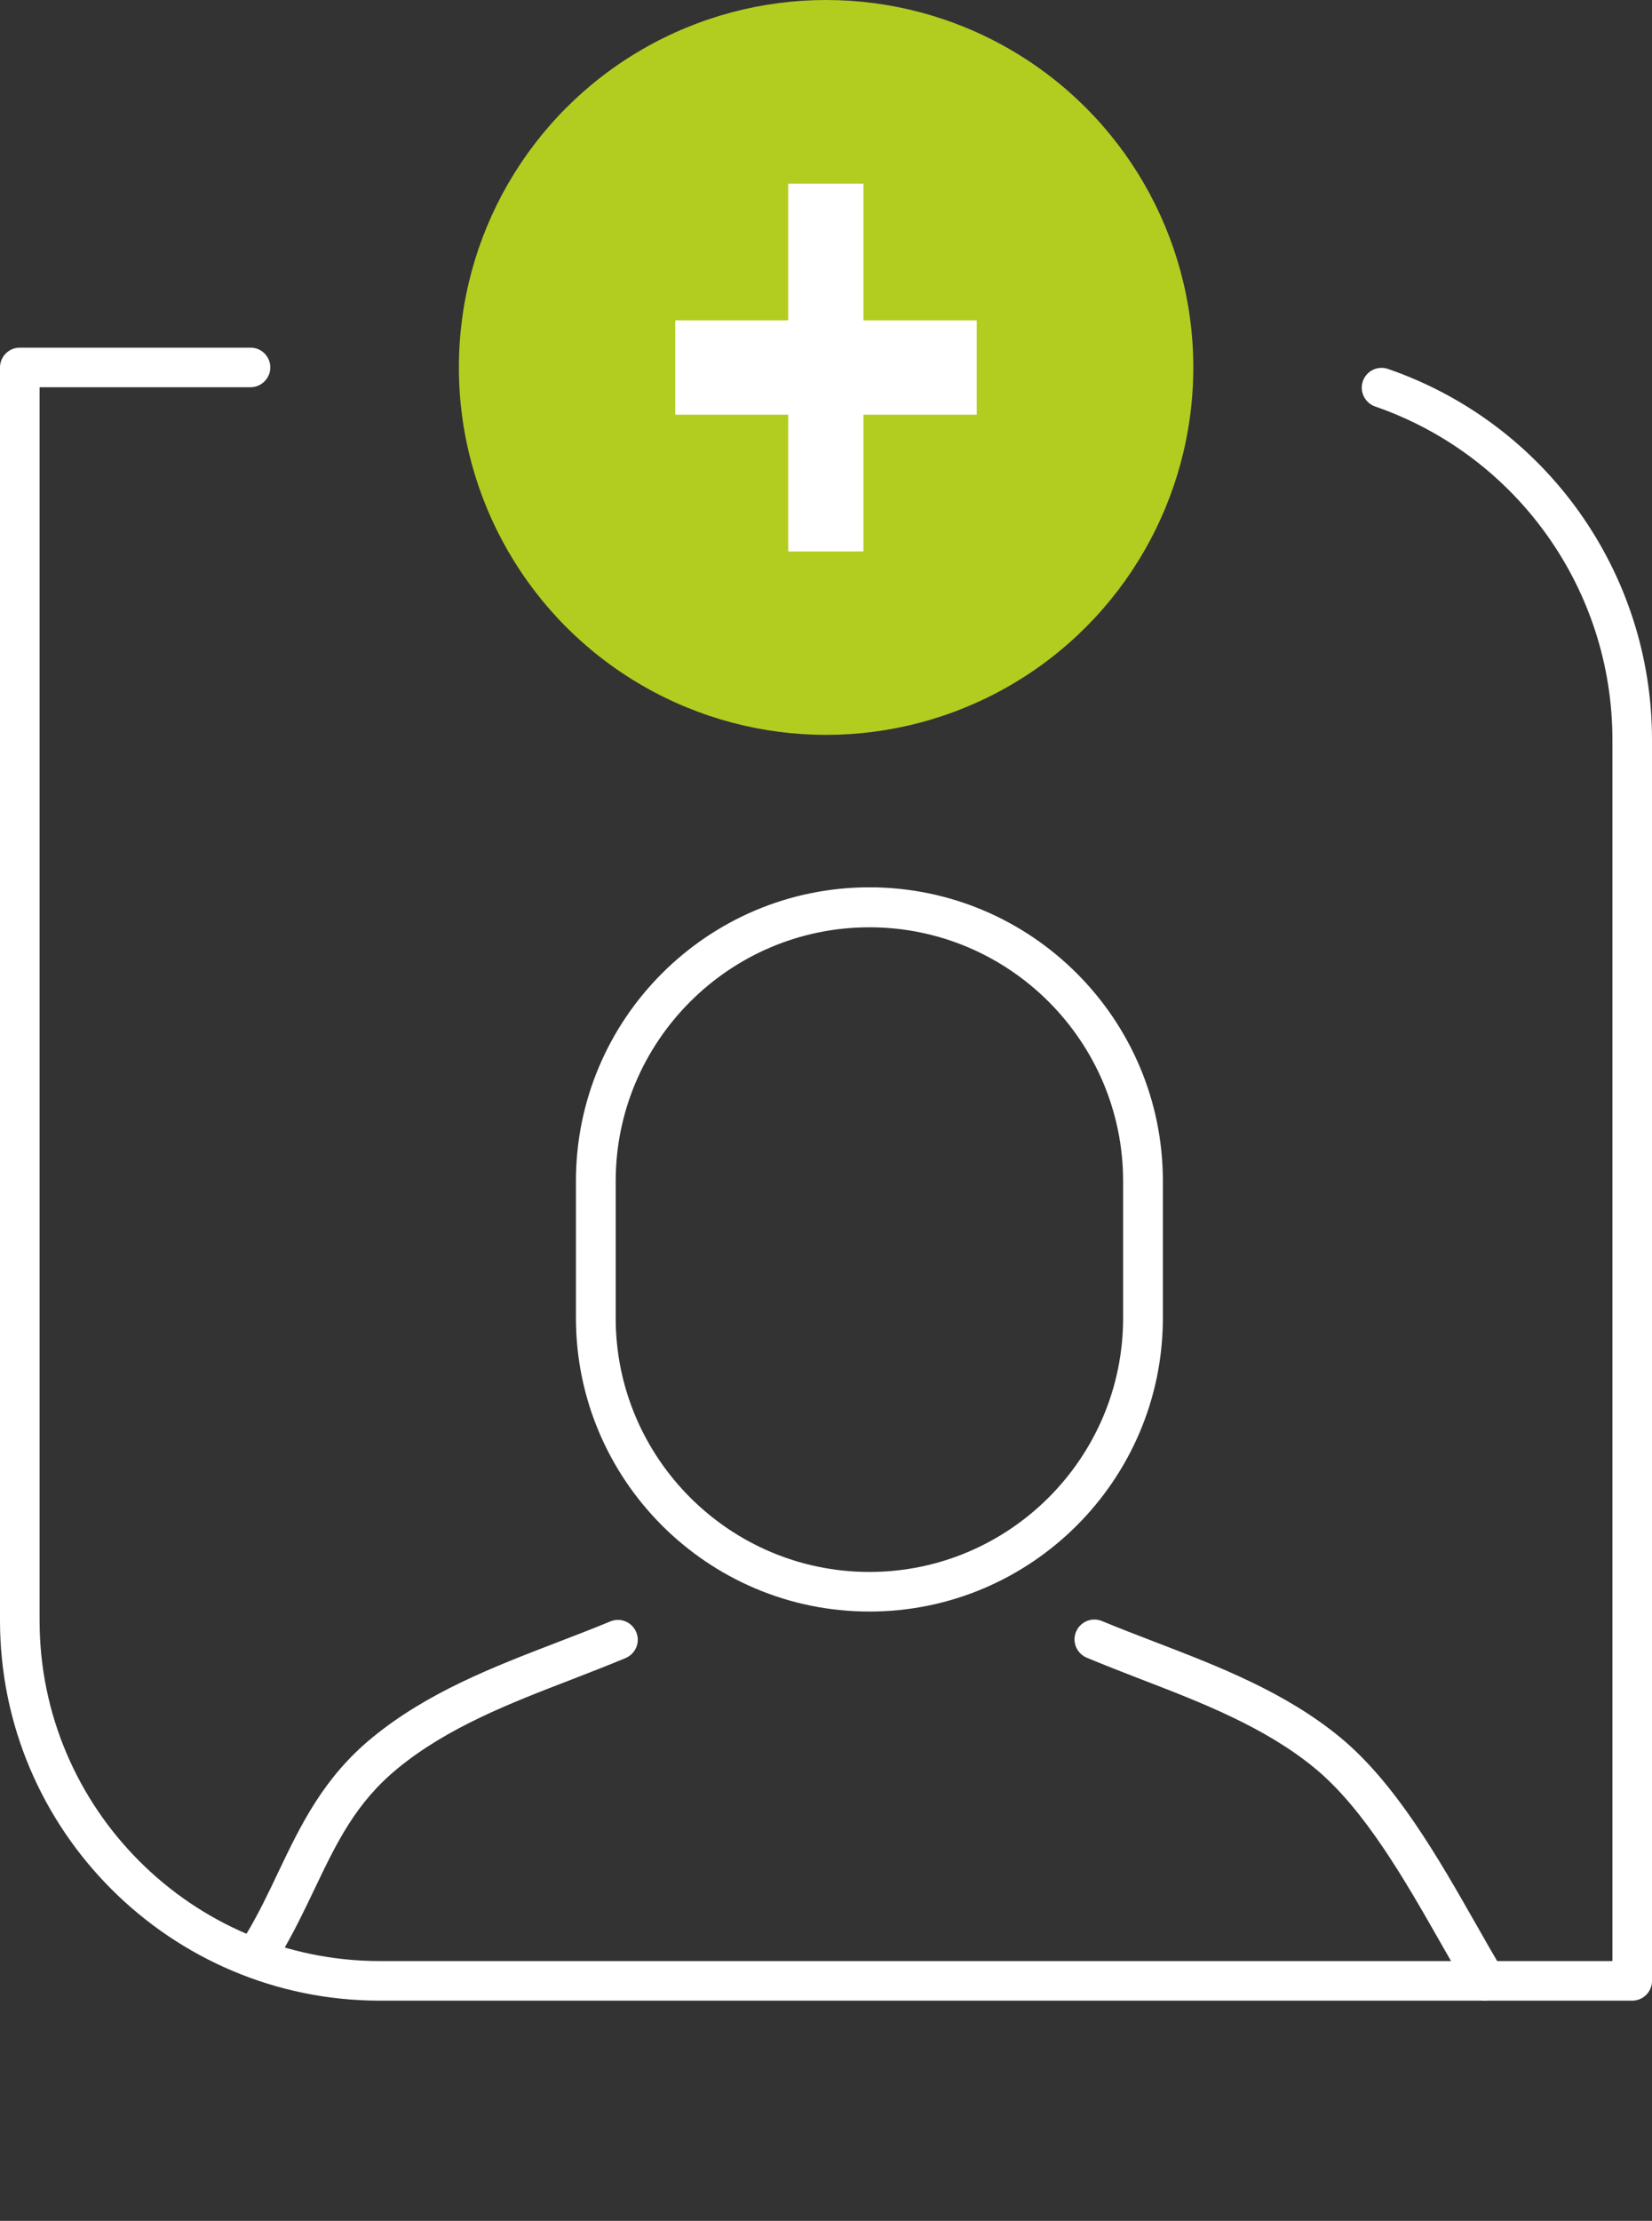
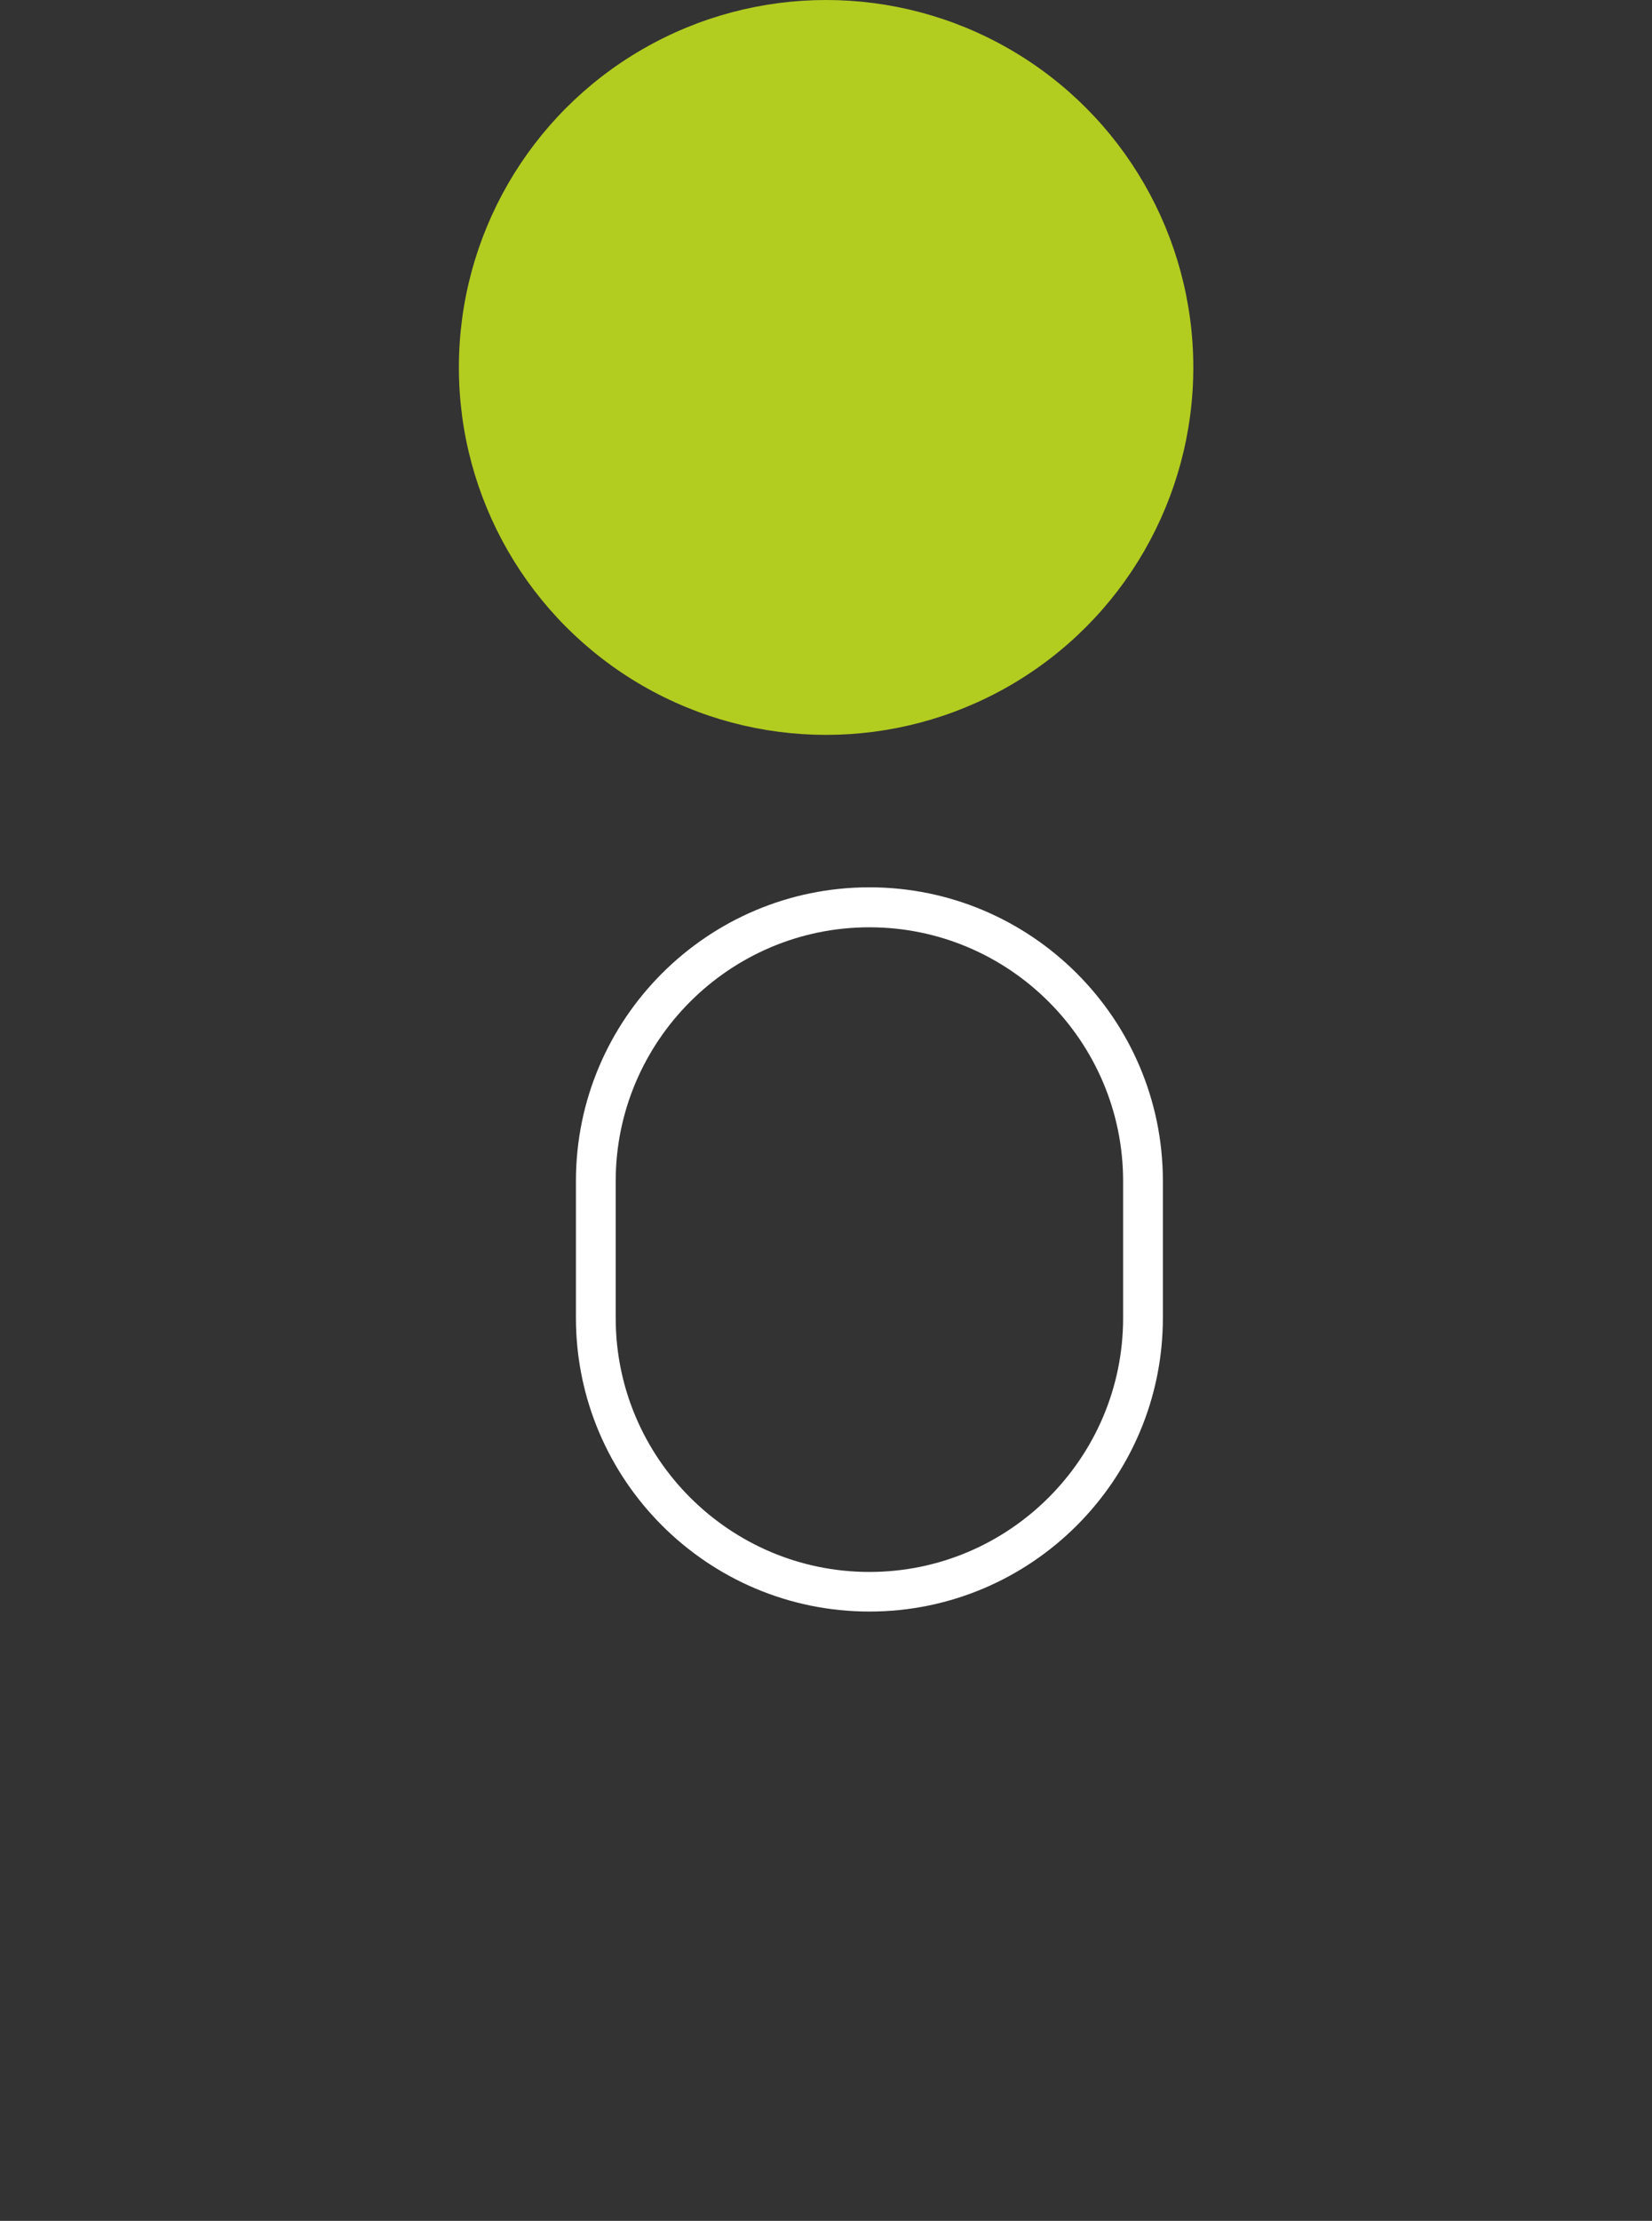
<svg xmlns="http://www.w3.org/2000/svg" xmlns:ns1="http://sodipodi.sourceforge.net/DTD/sodipodi-0.dtd" xmlns:ns2="http://www.inkscape.org/namespaces/inkscape" id="Laag_2" viewBox="0 0 88.49 118.888" version="1.1" ns1:docname="icon-werken-bij.svg" width="88.49" height="118.888" ns2:version="1.3.2 (091e20e, 2023-11-25, custom)">
  <rect x="0" y="0" width="88.49" height="118.888" fill="#333333" stroke="none" />
  <ns1:namedview id="namedview5" pagecolor="#ffffff" bordercolor="#000000" borderopacity="0.25" ns2:showpageshadow="2" ns2:pageopacity="0.0" ns2:pagecheckerboard="0" ns2:deskcolor="#d1d1d1" ns2:zoom="8.5859375" ns2:cx="46.820746" ns2:cy="73.201092" ns2:window-width="2560" ns2:window-height="1334" ns2:window-x="1909" ns2:window-y="-11" ns2:window-maximized="1" ns2:current-layer="Laag_2" />
  <defs id="defs1">
    <style id="style1">
      .cls-1 {
        fill: #b3cc20;
      }

      .cls-2 {
        fill: #fff;
      }
    </style>
  </defs>
  <path class="cls-2" d="m 46.57,86.27 c -8.67,0 -15.72,-7.05 -15.72,-15.72 v -7.33 c 0,-8.67 7.05,-15.72 15.72,-15.72 8.67,0 15.72,7.05 15.72,15.72 v 7.33 c 0,8.67 -7.05,15.72 -15.72,15.72 z m 0,-36.63 c -7.49,0 -13.59,6.1 -13.59,13.59 v 7.33 c 0,7.49 6.1,13.59 13.59,13.59 7.49,0 13.59,-6.1 13.59,-13.59 v -7.33 c 0,-7.49 -6.1,-13.59 -13.59,-13.59 z" id="path1" />
-   <path class="cls-2" d="m 14.06,105.22 c -0.19,0 -0.38,-0.05 -0.55,-0.15 -0.5,-0.3 -0.67,-0.96 -0.36,-1.46 0.69,-1.14 1.24,-2.3 1.77,-3.42 1.18,-2.47 2.4,-5.03 5.03,-7.18 2.94,-2.41 6.46,-3.77 9.87,-5.08 0.96,-0.37 1.93,-0.74 2.87,-1.13 0.54,-0.23 1.16,0.03 1.39,0.57 0.23,0.54 -0.03,1.16 -0.57,1.39 -0.96,0.4 -1.94,0.78 -2.92,1.16 -3.25,1.25 -6.61,2.55 -9.28,4.74 -2.26,1.85 -3.28,3.99 -4.46,6.46 -0.56,1.17 -1.13,2.37 -1.87,3.6 -0.2,0.33 -0.55,0.52 -0.91,0.52 z" id="path2" />
-   <path class="cls-2" d="m 79.57,107.1 c -0.36,0 -0.71,-0.18 -0.91,-0.52 -0.46,-0.77 -0.95,-1.62 -1.45,-2.5 -1.93,-3.39 -4.11,-7.23 -6.8,-9.44 -2.67,-2.19 -6.03,-3.49 -9.28,-4.74 -0.98,-0.38 -1.96,-0.76 -2.92,-1.16 -0.54,-0.23 -0.8,-0.85 -0.57,-1.39 0.23,-0.54 0.85,-0.8 1.39,-0.57 0.94,0.39 1.91,0.76 2.87,1.13 3.41,1.31 6.93,2.67 9.87,5.08 2.99,2.46 5.28,6.48 7.3,10.03 0.49,0.87 0.97,1.7 1.42,2.46 0.3,0.5 0.14,1.16 -0.36,1.46 -0.17,0.1 -0.36,0.15 -0.55,0.15 z" id="path3" />
-   <path class="cls-2" d="M 87.43,107.1 H 20.35 C 9.13,107.1 0,97.97 0,86.75 v -67.08 c 0,-0.59 0.48,-1.06 1.06,-1.06 h 12.36 c 0.59,0 1.06,0.48 1.06,1.06 0,0.58 -0.48,1.06 -1.06,1.06 H 2.12 v 66.02 c 0,10.05 8.18,18.23 18.23,18.23 H 86.37 V 39.6 c 0,-8.05 -5.11,-15.21 -12.71,-17.84 -0.55,-0.19 -0.85,-0.8 -0.66,-1.35 0.19,-0.56 0.8,-0.85 1.35,-0.66 8.46,2.92 14.14,10.89 14.14,19.85 V 106.04 c 0,0.59 -0.48,1.06 -1.06,1.06 z" id="path4" />
  <circle class="cls-1" cx="44.25" cy="19.67" r="19.67" id="circle4" />
-   <path class="cls-2" d="m 42.22,29.52 v -7.32 h -6.05 v -5.05 h 6.05 V 9.83 h 4.03 v 7.32 h 6.07 v 5.05 h -6.07 v 7.32 z" id="path5" />
</svg>